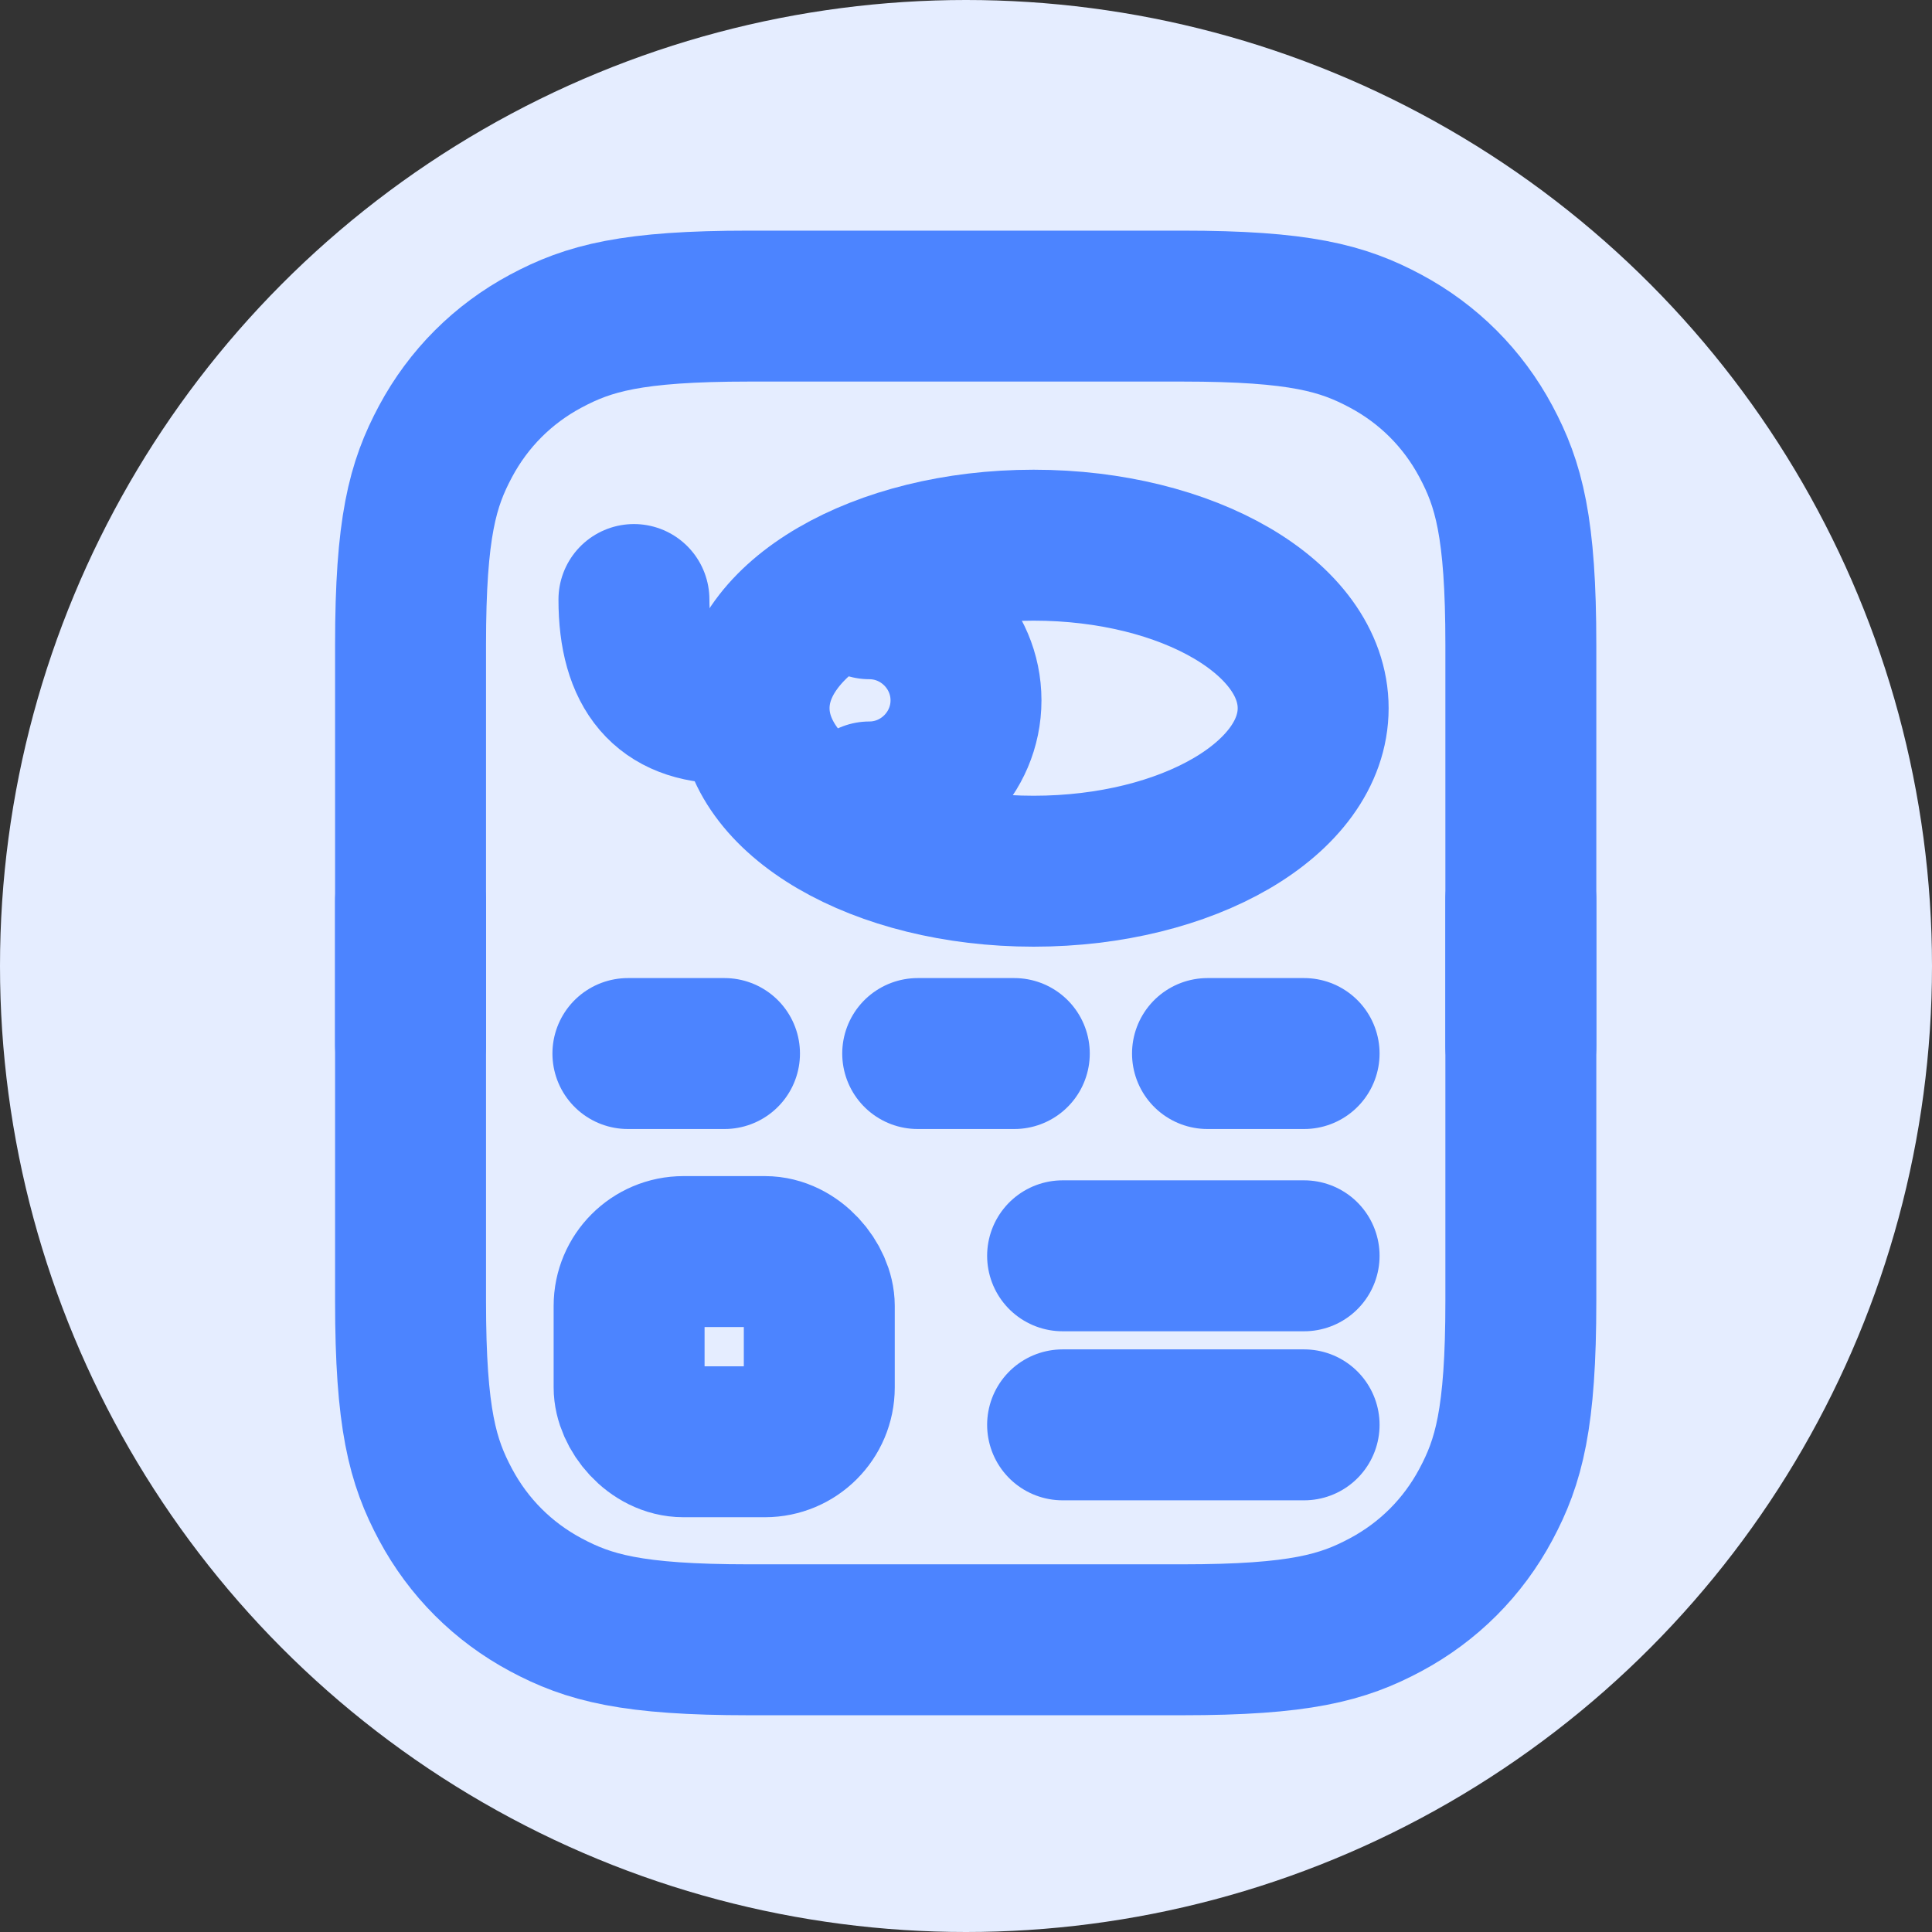
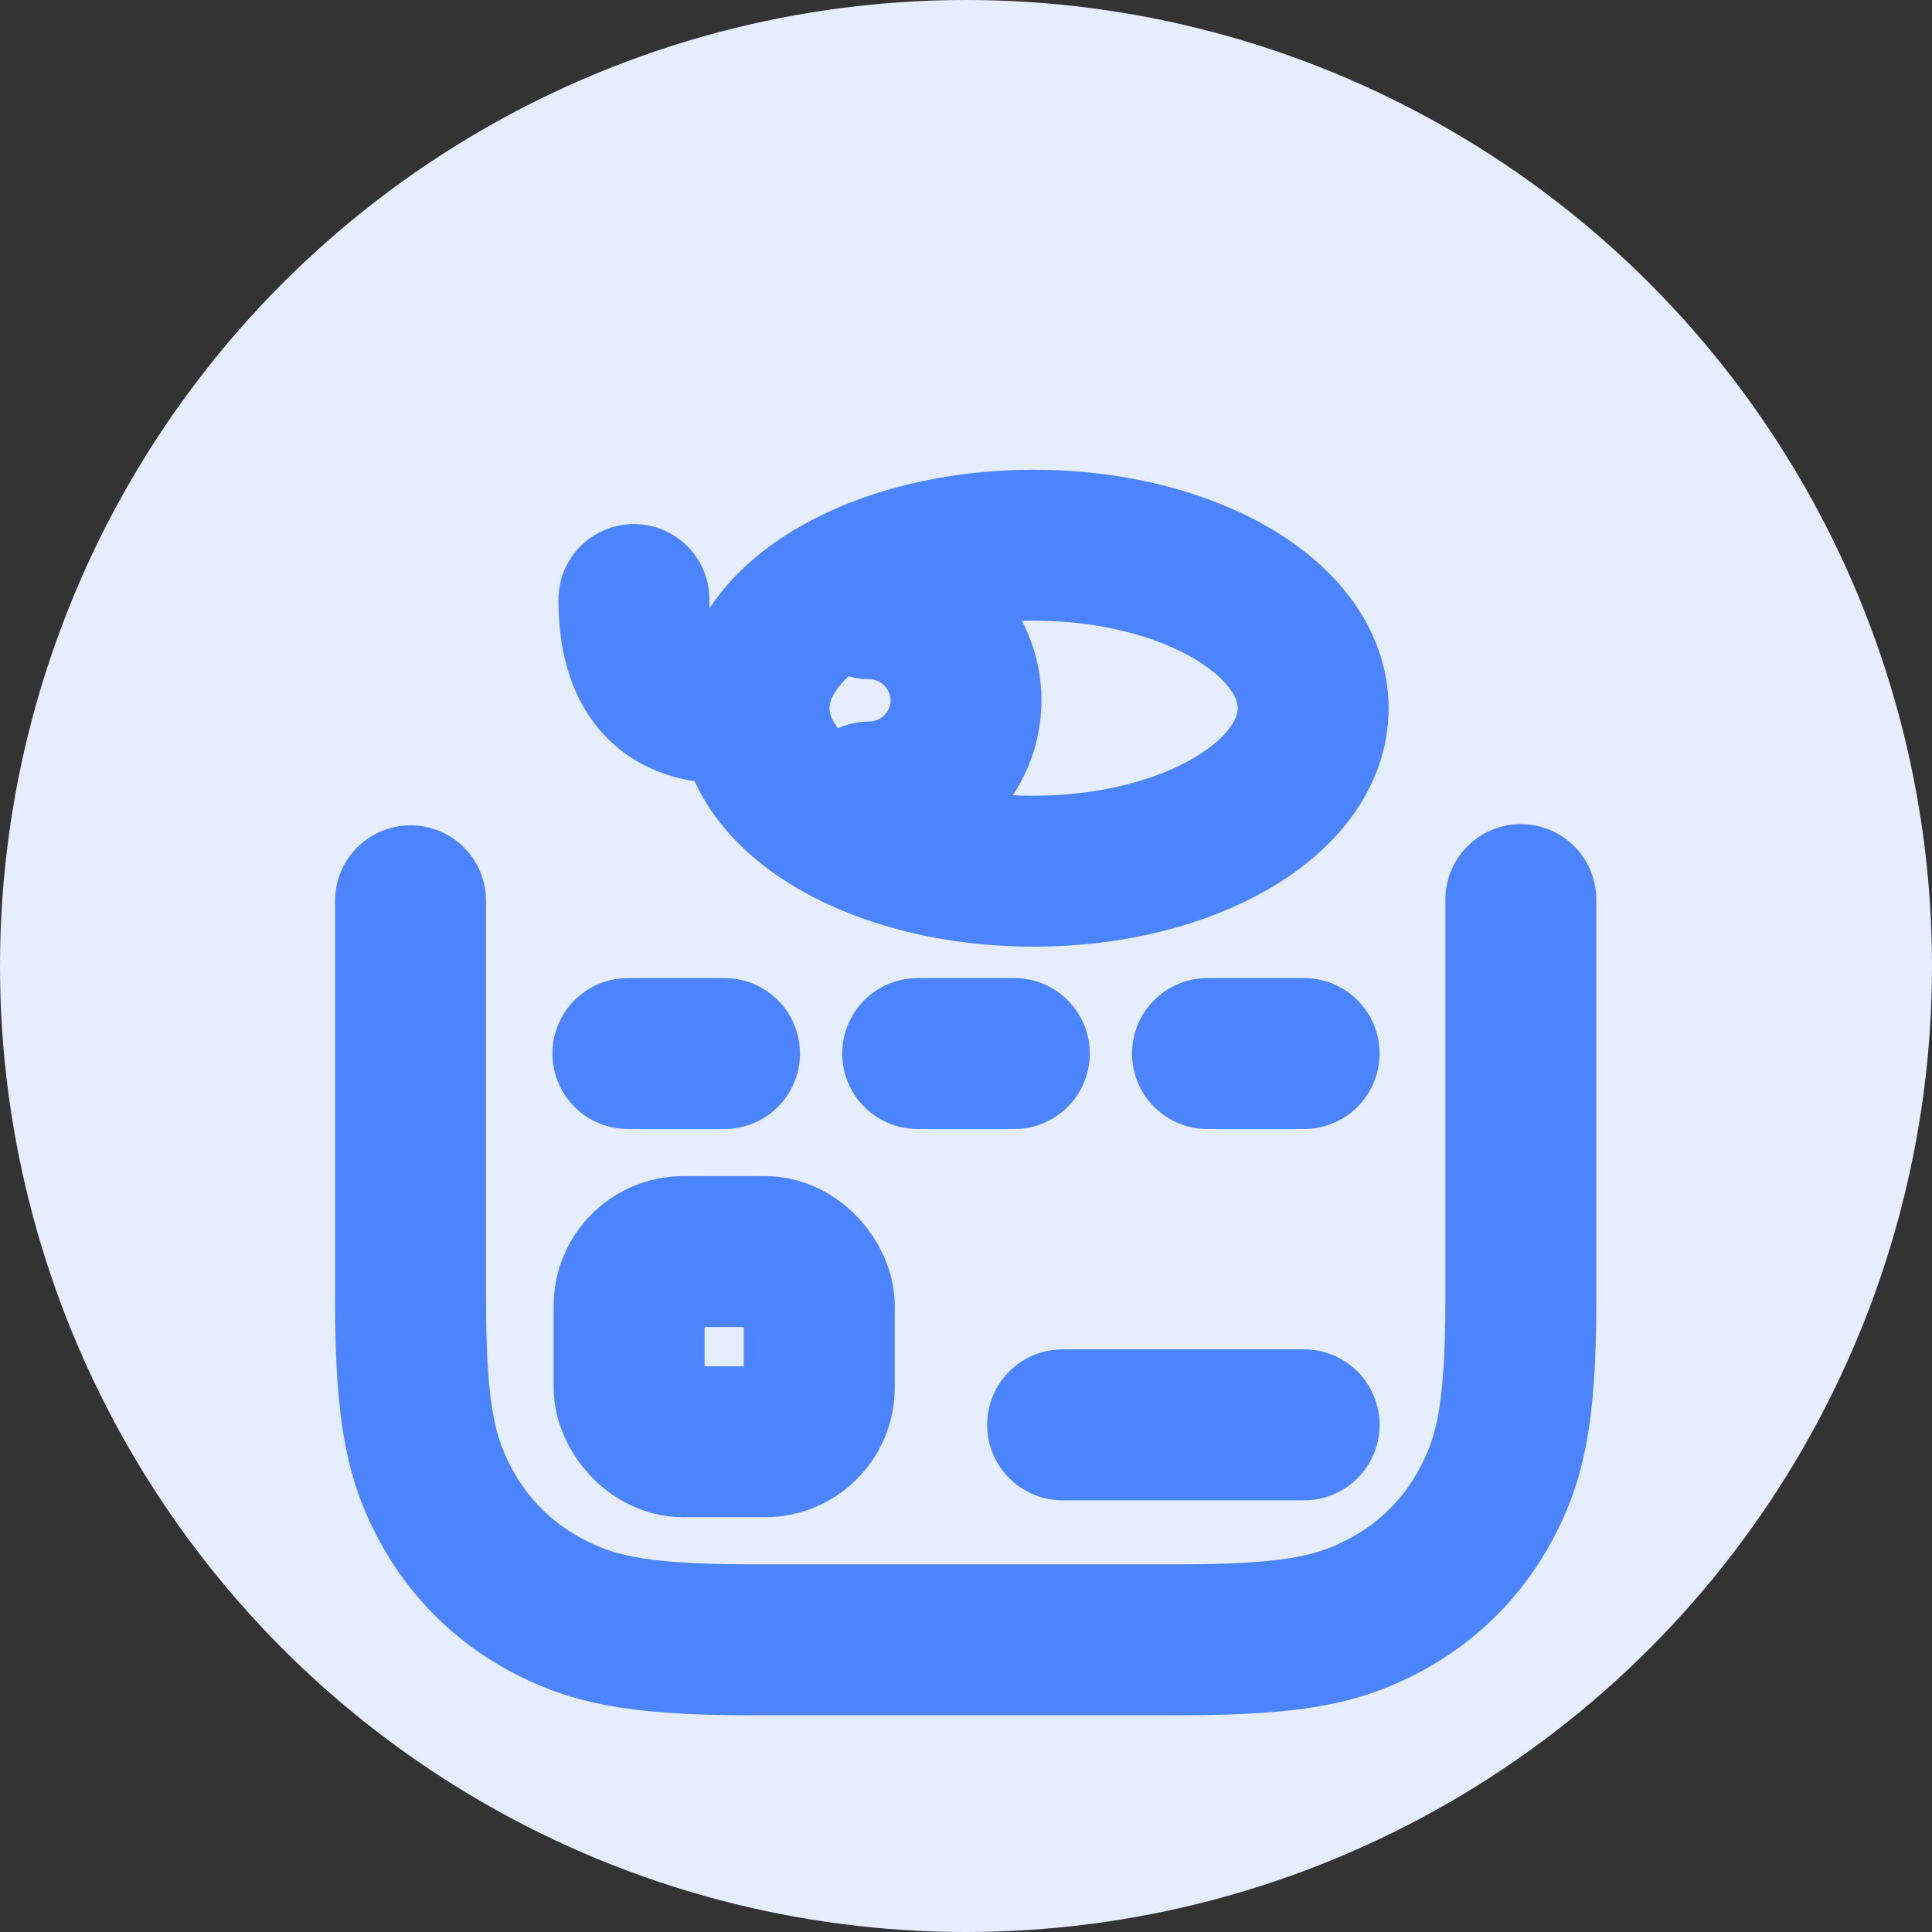
<svg xmlns="http://www.w3.org/2000/svg" id="Layer_7" data-name="Layer 7" viewBox="0 0 32 32">
  <rect x="0" y="0" width="32" height="32" fill="#333333" stroke="none" />
  <defs>
    <style>
      .cls-1 {
        fill: #e5edff;
      }

      .cls-2, .cls-3, .cls-4, .cls-5 {
        fill: none;
        stroke: #4c84ff;
        stroke-width: 2.5px;
      }

      .cls-2, .cls-4 {
        stroke-miterlimit: 10;
      }

      .cls-2, .cls-5 {
        stroke-linecap: round;
      }

      .cls-3, .cls-5 {
        stroke-linejoin: round;
      }
    </style>
  </defs>
  <circle class="cls-1" cx="16" cy="16" r="16" />
  <g>
-     <line class="cls-5" x1="17.6" y1="20.8" x2="21.6" y2="20.8" />
    <rect class="cls-3" x="10.42" y="20.73" width="3.15" height="3.15" rx=".9" ry=".9" />
    <line class="cls-5" x1="17.6" y1="23.6" x2="21.6" y2="23.6" />
    <ellipse class="cls-4" cx="17.12" cy="11.73" rx="4.63" ry="2.7" />
    <path class="cls-2" d="M12.04,11.73c-1.03,0-1.54-.6-1.54-1.8" />
    <path class="cls-5" d="M14.4,10c.88,0,1.6.72,1.6,1.6s-.72,1.6-1.6,1.6" />
    <path class="cls-5" d="M6.8,14.92v6.63c0,1.95.2,2.66.58,3.37s.95,1.28,1.66,1.66,1.42.58,3.37.58h7.17c1.95,0,2.66-.2,3.37-.58s1.28-.95,1.66-1.66.58-1.42.58-3.37v-6.65.02" />
-     <path class="cls-5" d="M6.8,17.31v-6.63c0-1.95.2-2.66.58-3.37s.95-1.28,1.66-1.66,1.42-.58,3.37-.58h7.17c1.95,0,2.66.2,3.37.58s1.28.95,1.66,1.66.58,1.42.58,3.37v6.65-.02" />
    <line class="cls-5" x1="15.2" y1="17.45" x2="16.8" y2="17.45" />
    <line class="cls-5" x1="10.4" y1="17.45" x2="12" y2="17.45" />
    <line class="cls-5" x1="20" y1="17.45" x2="21.6" y2="17.45" />
  </g>
</svg>